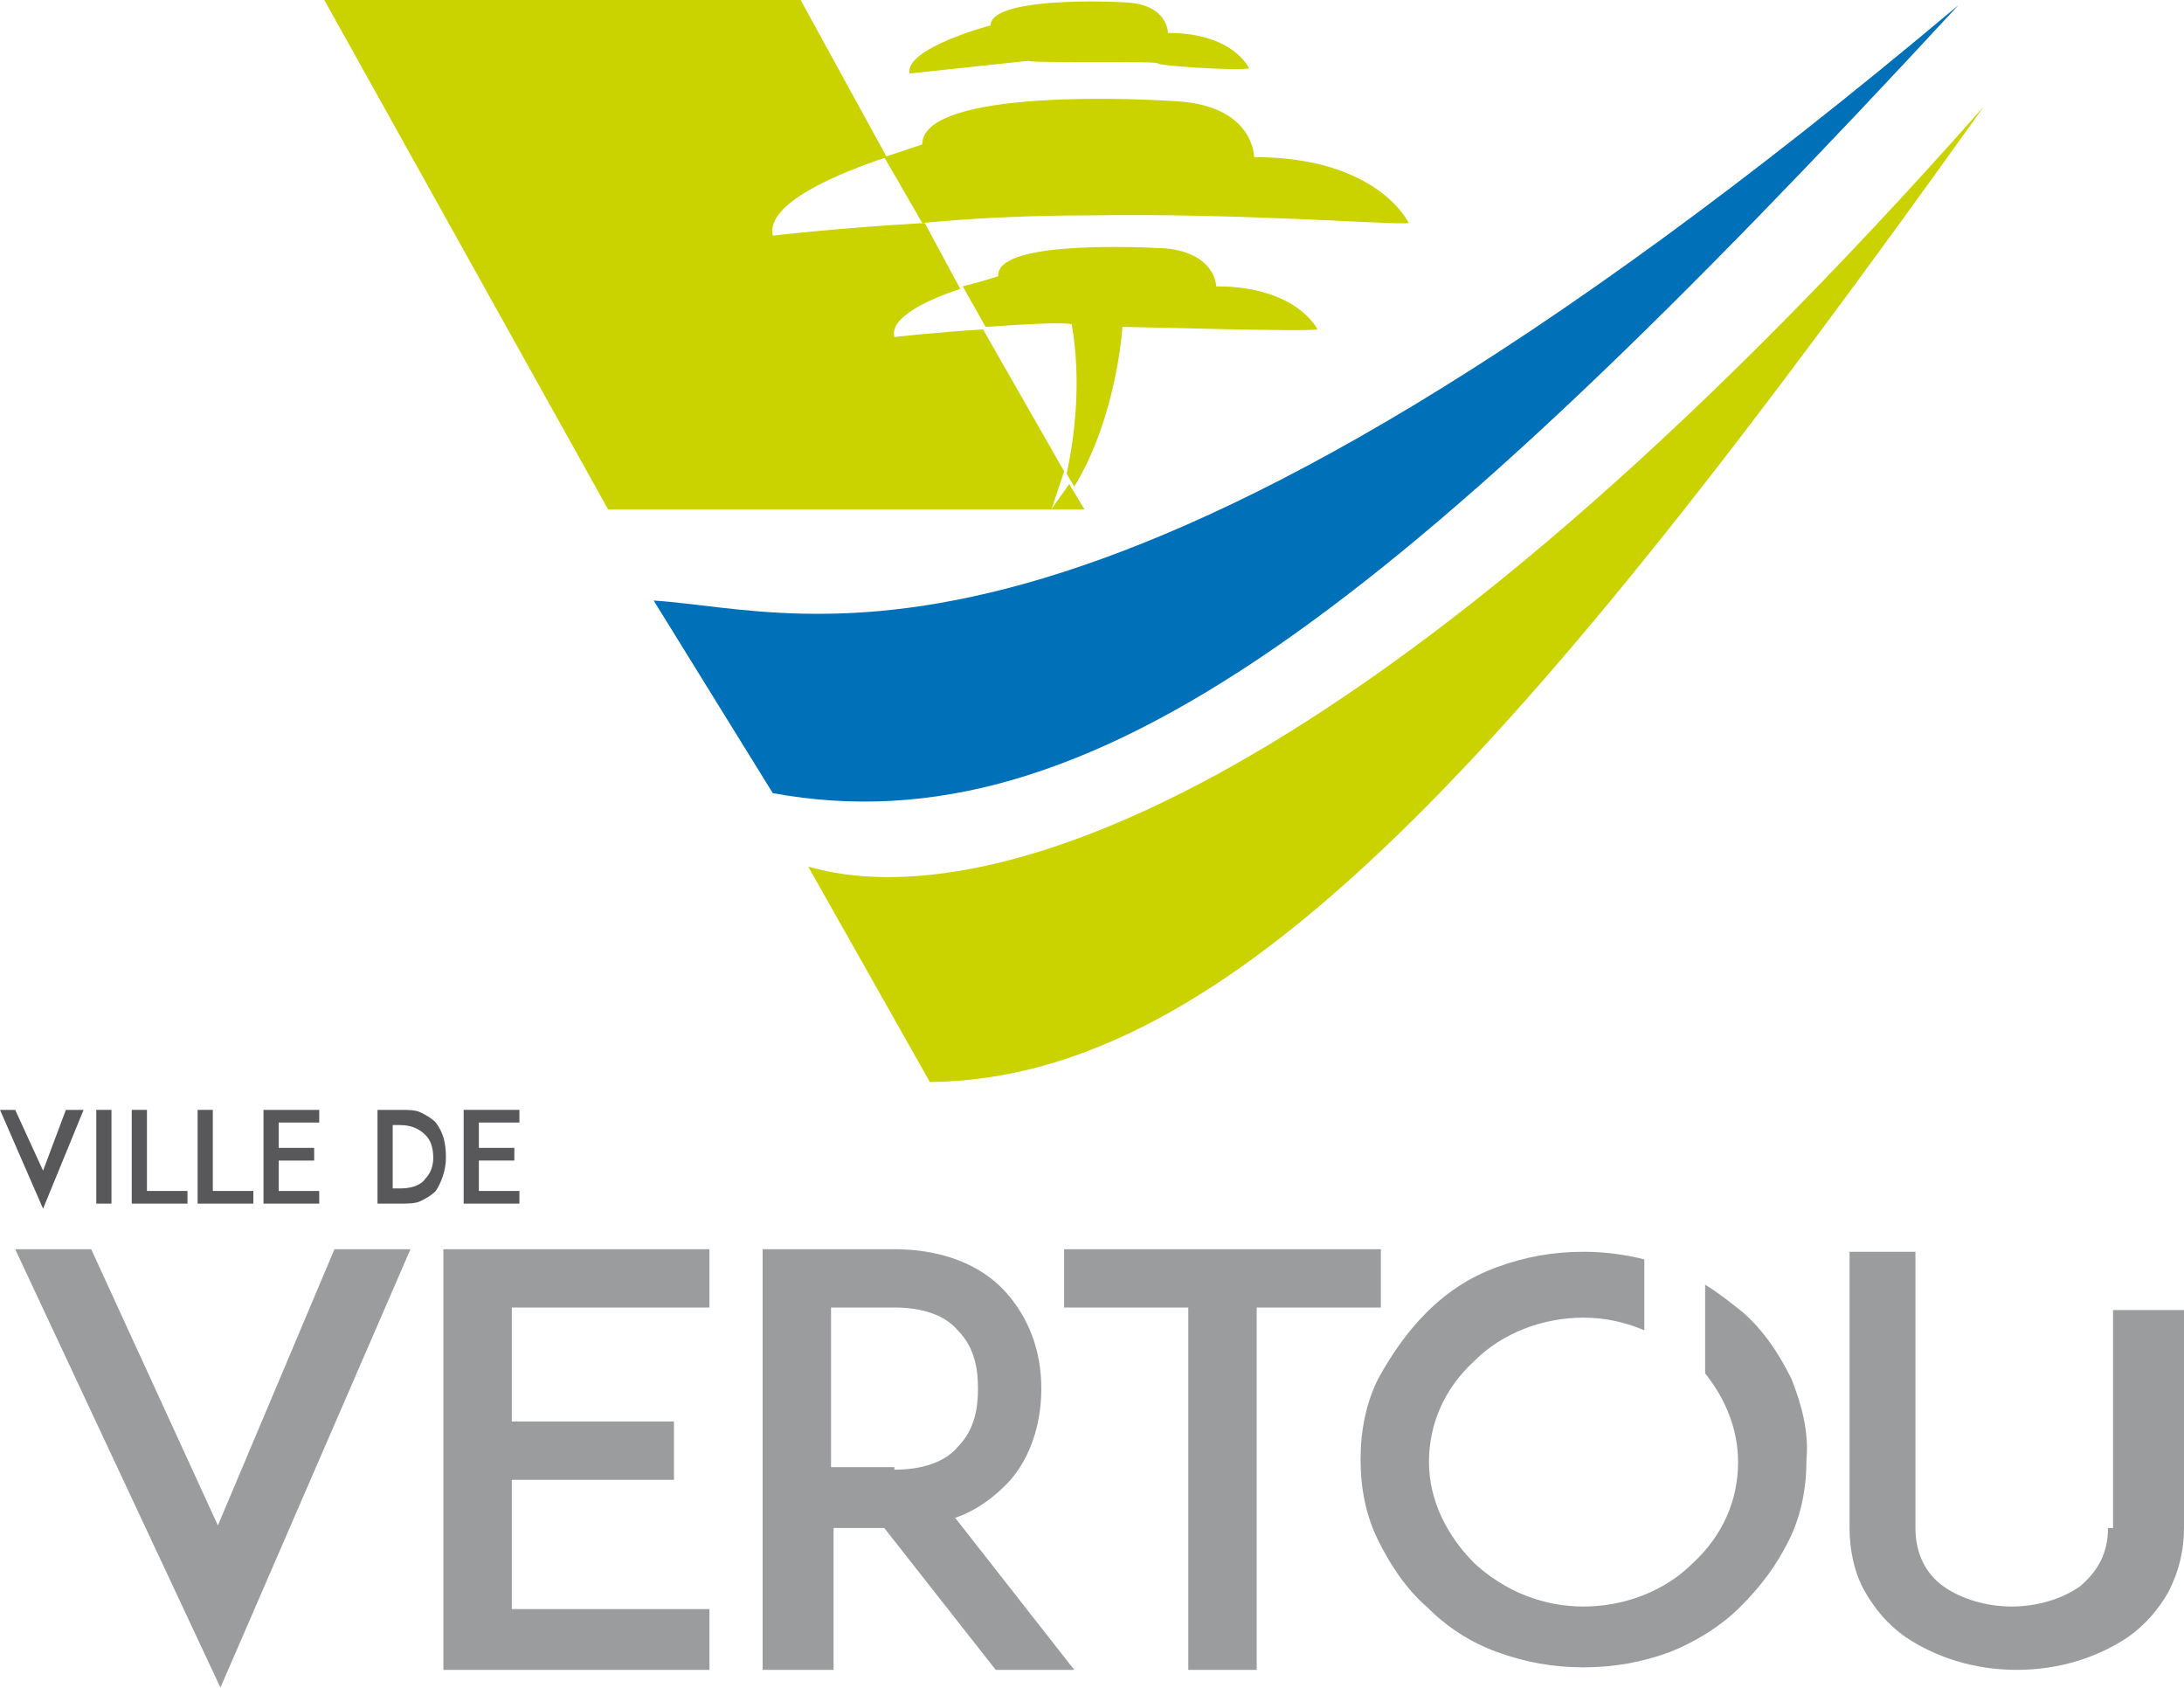
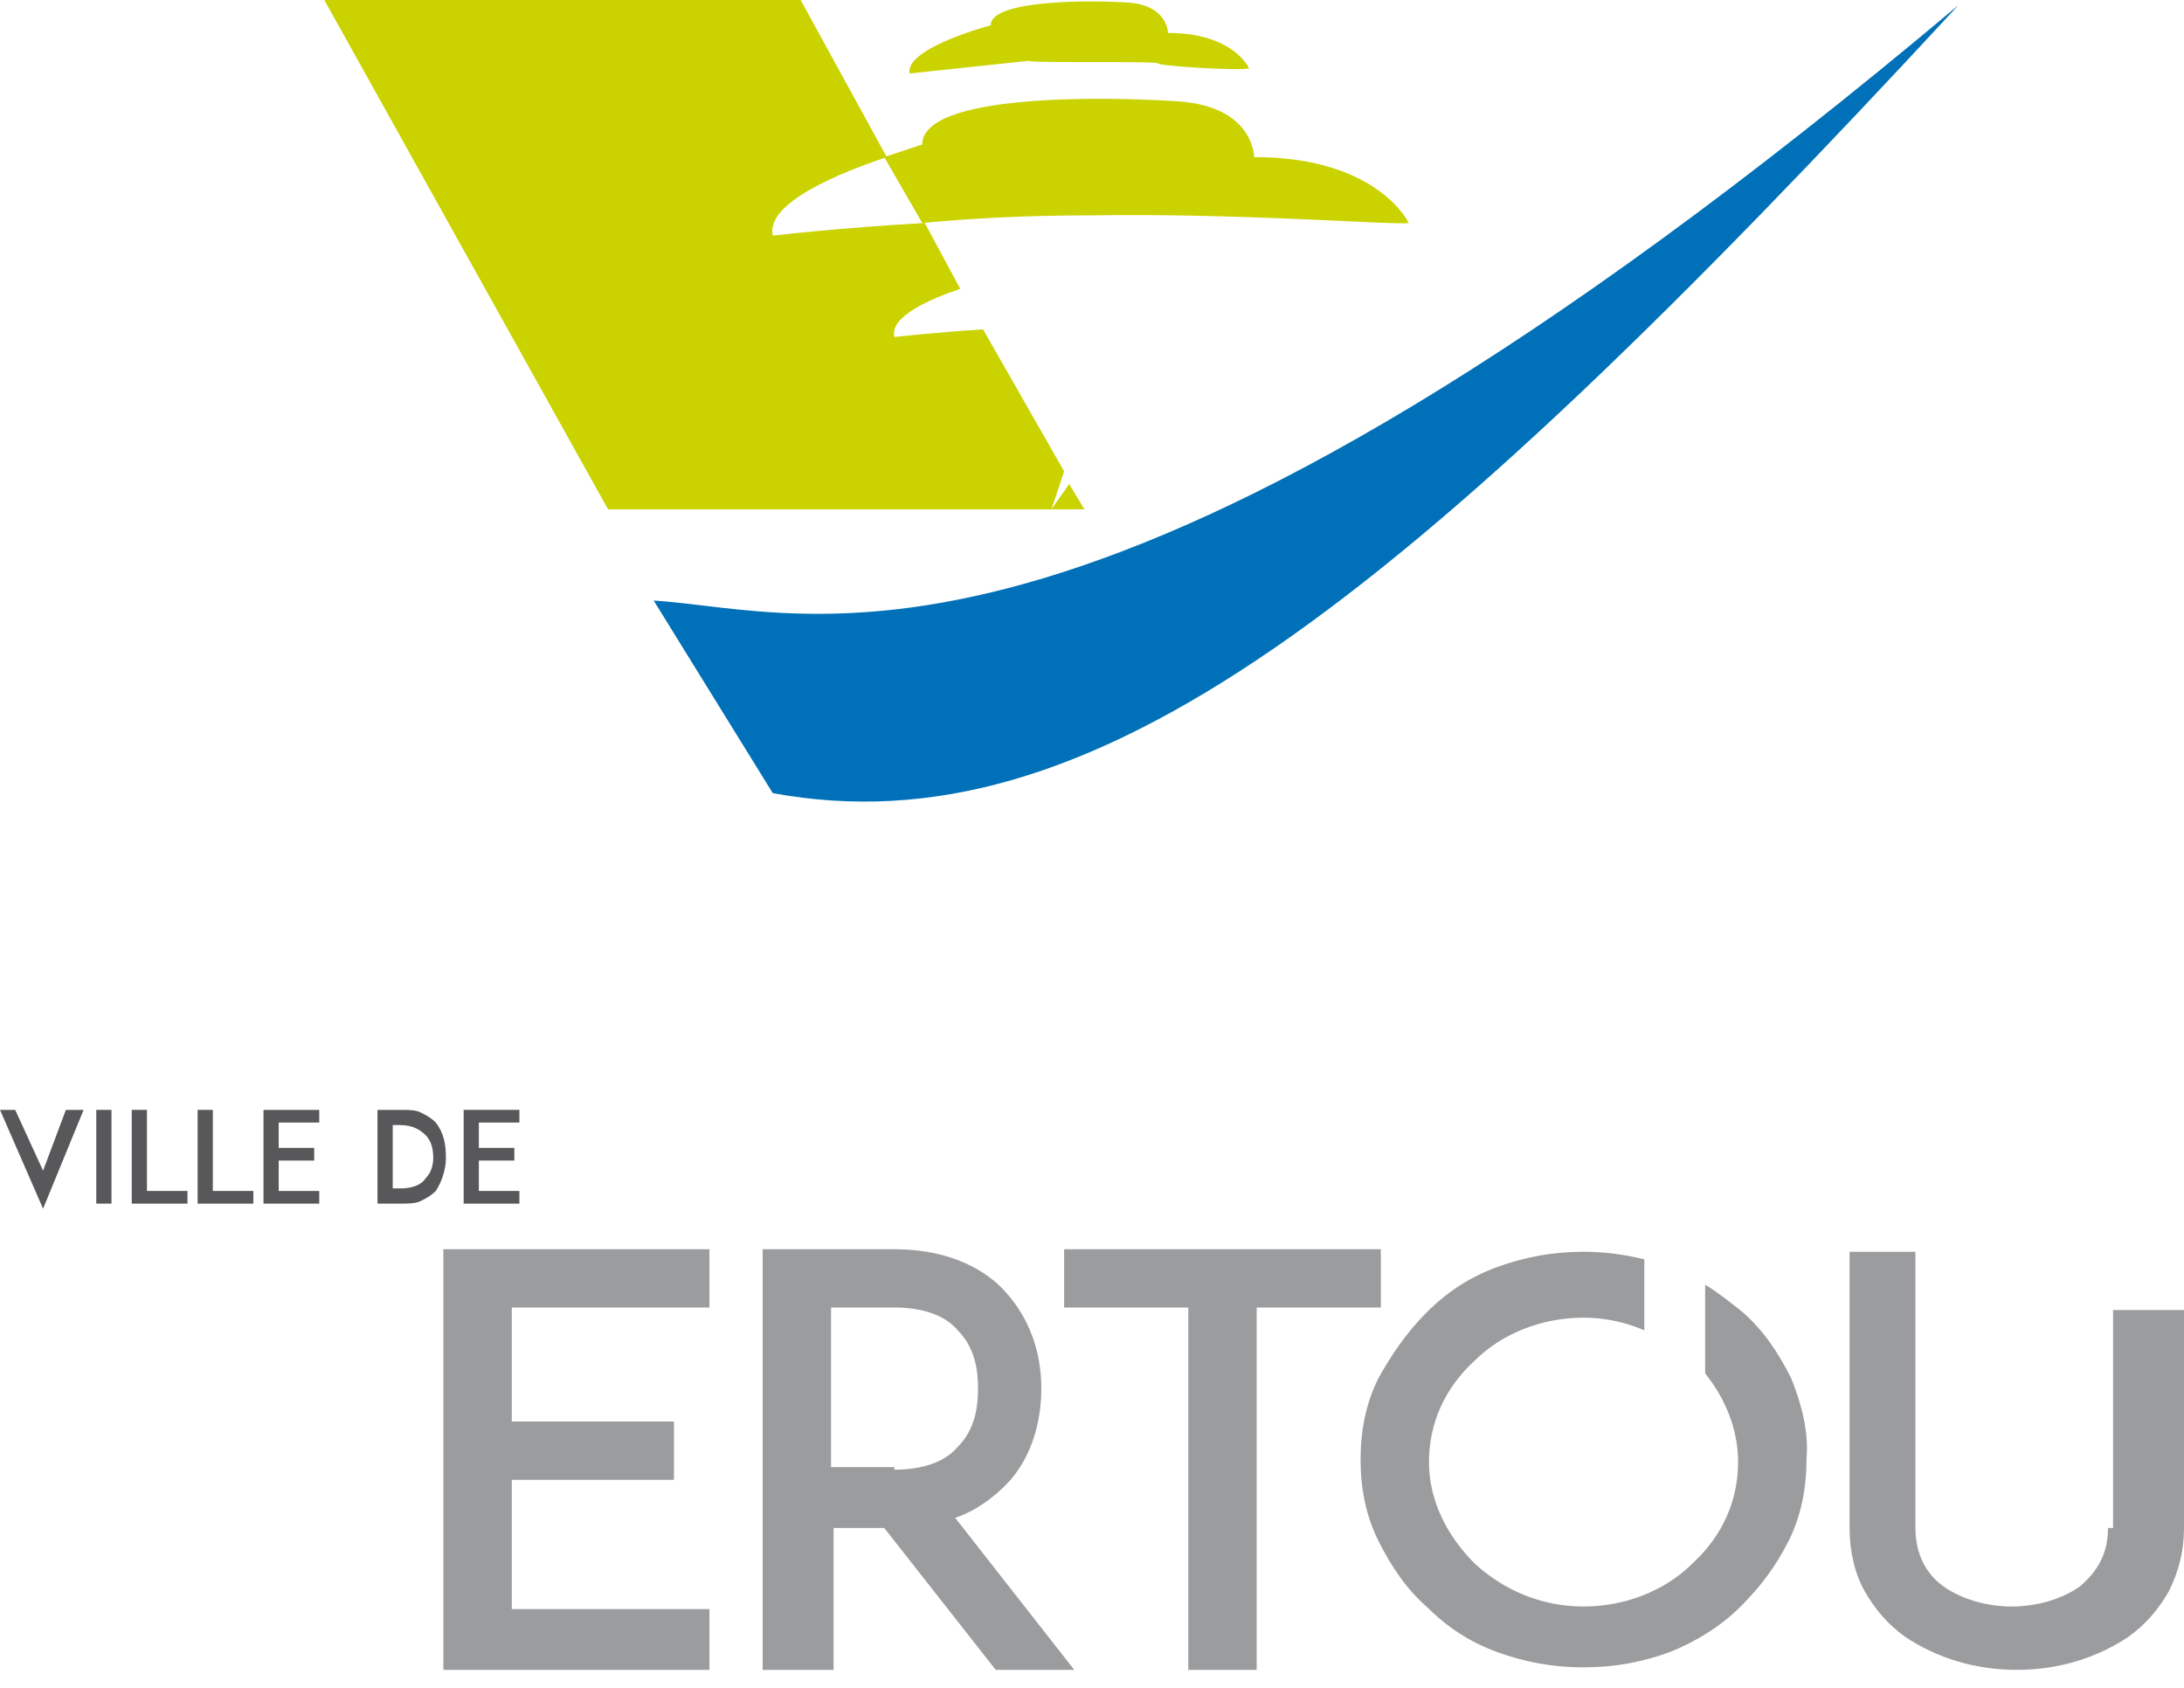
<svg xmlns="http://www.w3.org/2000/svg" id="picto" viewBox="0 0 86.2 66.6" width="86.2" height="66.6">
  <style id="style16689">
    .st0{fill:#58585A;} .st1{fill:#9B9C9E;} .st2{fill:#CAD200;} .st3{fill:#0071B8;}
  </style>
  <g id="g16733">
    <g id="g16717">
      <path class="st0" id="polygon16691" fill="#58585a" d="M3.3 43.8l-1.6 3.9L0 43.8h.6l1.1 2.4.9-2.4z" />
      <path class="st0" id="rect16693" fill="#58585a" d="M3.8 43.8h.6v3.7H3.8z" />
      <path class="st0" id="polygon16695" fill="#58585a" d="M5.2 47.5v-3.7h.6V47h1.6v.5H5.8z" />
      <path class="st0" id="polygon16697" fill="#58585a" d="M7.8 47.5v-3.7h.6V47H10v.5H8.4z" />
      <path class="st0" id="polygon16699" fill="#58585a" d="M12.4 45.8H11V47h1.6v.5h-2.2v-3.7h2.2v.5H11v1h1.4z" />
      <path class="st0" d="M17.6 45.7c0 .5-.2 1-.4 1.3-.2.2-.4.3-.6.4-.2.1-.5.1-.8.1H14.9v-3.7H15.8c.3 0 .6 0 .8.1.2.1.4.2.6.4.3.4.4.8.4 1.4m-.5 0c0-.4-.1-.7-.3-.9-.2-.2-.5-.4-1-.4h-.3v2.5h.3c.4 0 .8-.1 1-.4.2-.2.3-.5.3-.8" id="path16701" fill="#58585a" />
      <path class="st0" id="polygon16703" fill="#58585a" d="M20.3 45.8h-1.4V47h1.6v.5h-2.2v-3.7h2.2v.5h-1.6v1h1.4z" />
-       <path class="st1" id="polygon16705" fill="#9b9c9e" d="M16.2 49.3L8.7 66.6.6 49.3h3l5 10.9 4.6-10.9z" />
      <path class="st1" id="polygon16707" fill="#9b9c9e" d="M26.6 58.4h-6.4v5.1H28v2.4H17.5V49.3H28v2.3h-7.8v4.5h6.4z" />
      <path class="st1" d="M42.4 65.9h-3.1l-4.4-5.6h-2v5.6h-2.8V49.3H35.3c2.3 0 3.7.9 4.4 1.7.9 1 1.4 2.3 1.4 3.8s-.5 2.9-1.4 3.8c-.4.4-1.1 1-2 1.3zM35.3 58c1.1 0 2-.3 2.5-.9.7-.7.8-1.6.8-2.3 0-.7-.1-1.6-.8-2.3-.5-.6-1.4-.9-2.5-.9h-2.5v6.3h2.5z" id="path16709" fill="#9b9c9e" />
      <path class="st1" id="polygon16711" fill="#9b9c9e" d="M49.6 65.9h-2.7V51.6H42v-2.3h12.5v2.3h-4.9z" />
      <path class="st1" d="M83.2 60.3c0 1-.4 1.7-1.1 2.3-.7.5-1.7.8-2.7.8-1 0-2-.3-2.7-.8-.7-.5-1.1-1.3-1.1-2.3V49.4H73v10.9c0 .9.2 1.8.6 2.5.4.7.9 1.3 1.6 1.8 1.2.8 2.7 1.3 4.4 1.3 1.7 0 3.2-.5 4.4-1.3.7-.5 1.2-1.1 1.6-1.8.4-.8.6-1.6.6-2.5v-8.6h-2.8v8.6z" id="path16713" fill="#9b9c9e" />
      <path class="st1" d="M70.7 54.4c-.5-1-1.1-1.9-1.9-2.6-.5-.4-1-.8-1.5-1.1v3.5c.8 1 1.3 2.2 1.3 3.5 0 1.5-.6 2.9-1.8 4-1.1 1.1-2.7 1.7-4.3 1.7-1.6 0-3.1-.6-4.3-1.7-1.1-1.1-1.8-2.5-1.8-4s.6-2.9 1.8-4c1.1-1.1 2.7-1.7 4.3-1.7.9 0 1.7.2 2.4.5v-2.8c-.8-.2-1.6-.3-2.4-.3-1.2 0-2.3.2-3.4.6-1.1.4-2 1-2.8 1.8-.8.8-1.4 1.7-1.9 2.6-.5 1-.7 2.1-.7 3.2s.2 2.2.7 3.2c.5 1 1.1 1.9 1.9 2.6.8.8 1.7 1.4 2.8 1.8 1.1.4 2.2.6 3.4.6 1.2 0 2.3-.2 3.4-.6 1-.4 2-1 2.8-1.8.8-.8 1.4-1.6 1.9-2.6s.7-2.1.7-3.2c.1-1.1-.2-2.2-.6-3.2" id="path16715" fill="#9b9c9e" />
    </g>
    <g id="g16731">
      <path class="st2" d="M30.5 9.3C30.2 8 33.2 6.8 35 6.2L31.6 0H12.8L24 20.1h18.8l-.6-1c-.2.3-.5.7-.7 1l.5-1.5-3.2-5.6c-1.7.1-3.5.3-3.5.3-.2-.8 1.4-1.5 2.6-1.9l-1.4-2.6c-3.5.2-6 .5-6 .5" id="path16719" fill="#cad200" />
      <path class="st2" d="M43 8.5c6-.1 12.2.4 12.6.3 0 0-1.2-2.6-6.1-2.6 0 0 0-2-3-2.2-3-.2-10.1-.3-10.1 1.7l-1.5.5 1.5 2.6c2.1-.2 4.3-.3 6.6-.3" id="path16721" fill="#cad200" />
      <path class="st2" d="M45.7 2.5c0 .1 3.1.3 3.6.2 0 0-.6-1.4-3.2-1.4 0 0 0-1.1-1.6-1.2-1.6-.1-5.4-.1-5.4.9 0 0-3.4.9-3.2 1.9l4.7-.5c0 .1 5.1 0 5.1.1" id="path16723" fill="#cad200" />
-       <path class="st2" d="M42.3 12.8c.4 2.3.1 4.5-.2 5.9l.3.5c1.3-2.1 1.8-4.9 1.9-6.3.6 0 7.2.2 7.7.1 0 0-.8-1.7-4-1.7 0 0 0-1.3-2-1.5-2-.1-6.7-.2-6.6 1.1 0 0-.6.2-1.4.4l.9 1.6c1.5-.1 3.1-.2 3.4-.1" id="path16725" fill="#cad200" />
-       <path class="st2" d="M31.9 34.2l4.8 8.5c11.9-.1 23.4-13 41.6-38.5-24.3 27.5-39.5 32-46.4 30" id="path16727" fill="#cad200" />
      <path class="st3" d="M77.3.2c-34 28.6-45.2 23.9-51.5 23.5l4.7 7.6C43 33.6 55.2 24.1 77.3.2" id="path16729" fill="#0071b8" />
    </g>
  </g>
</svg>